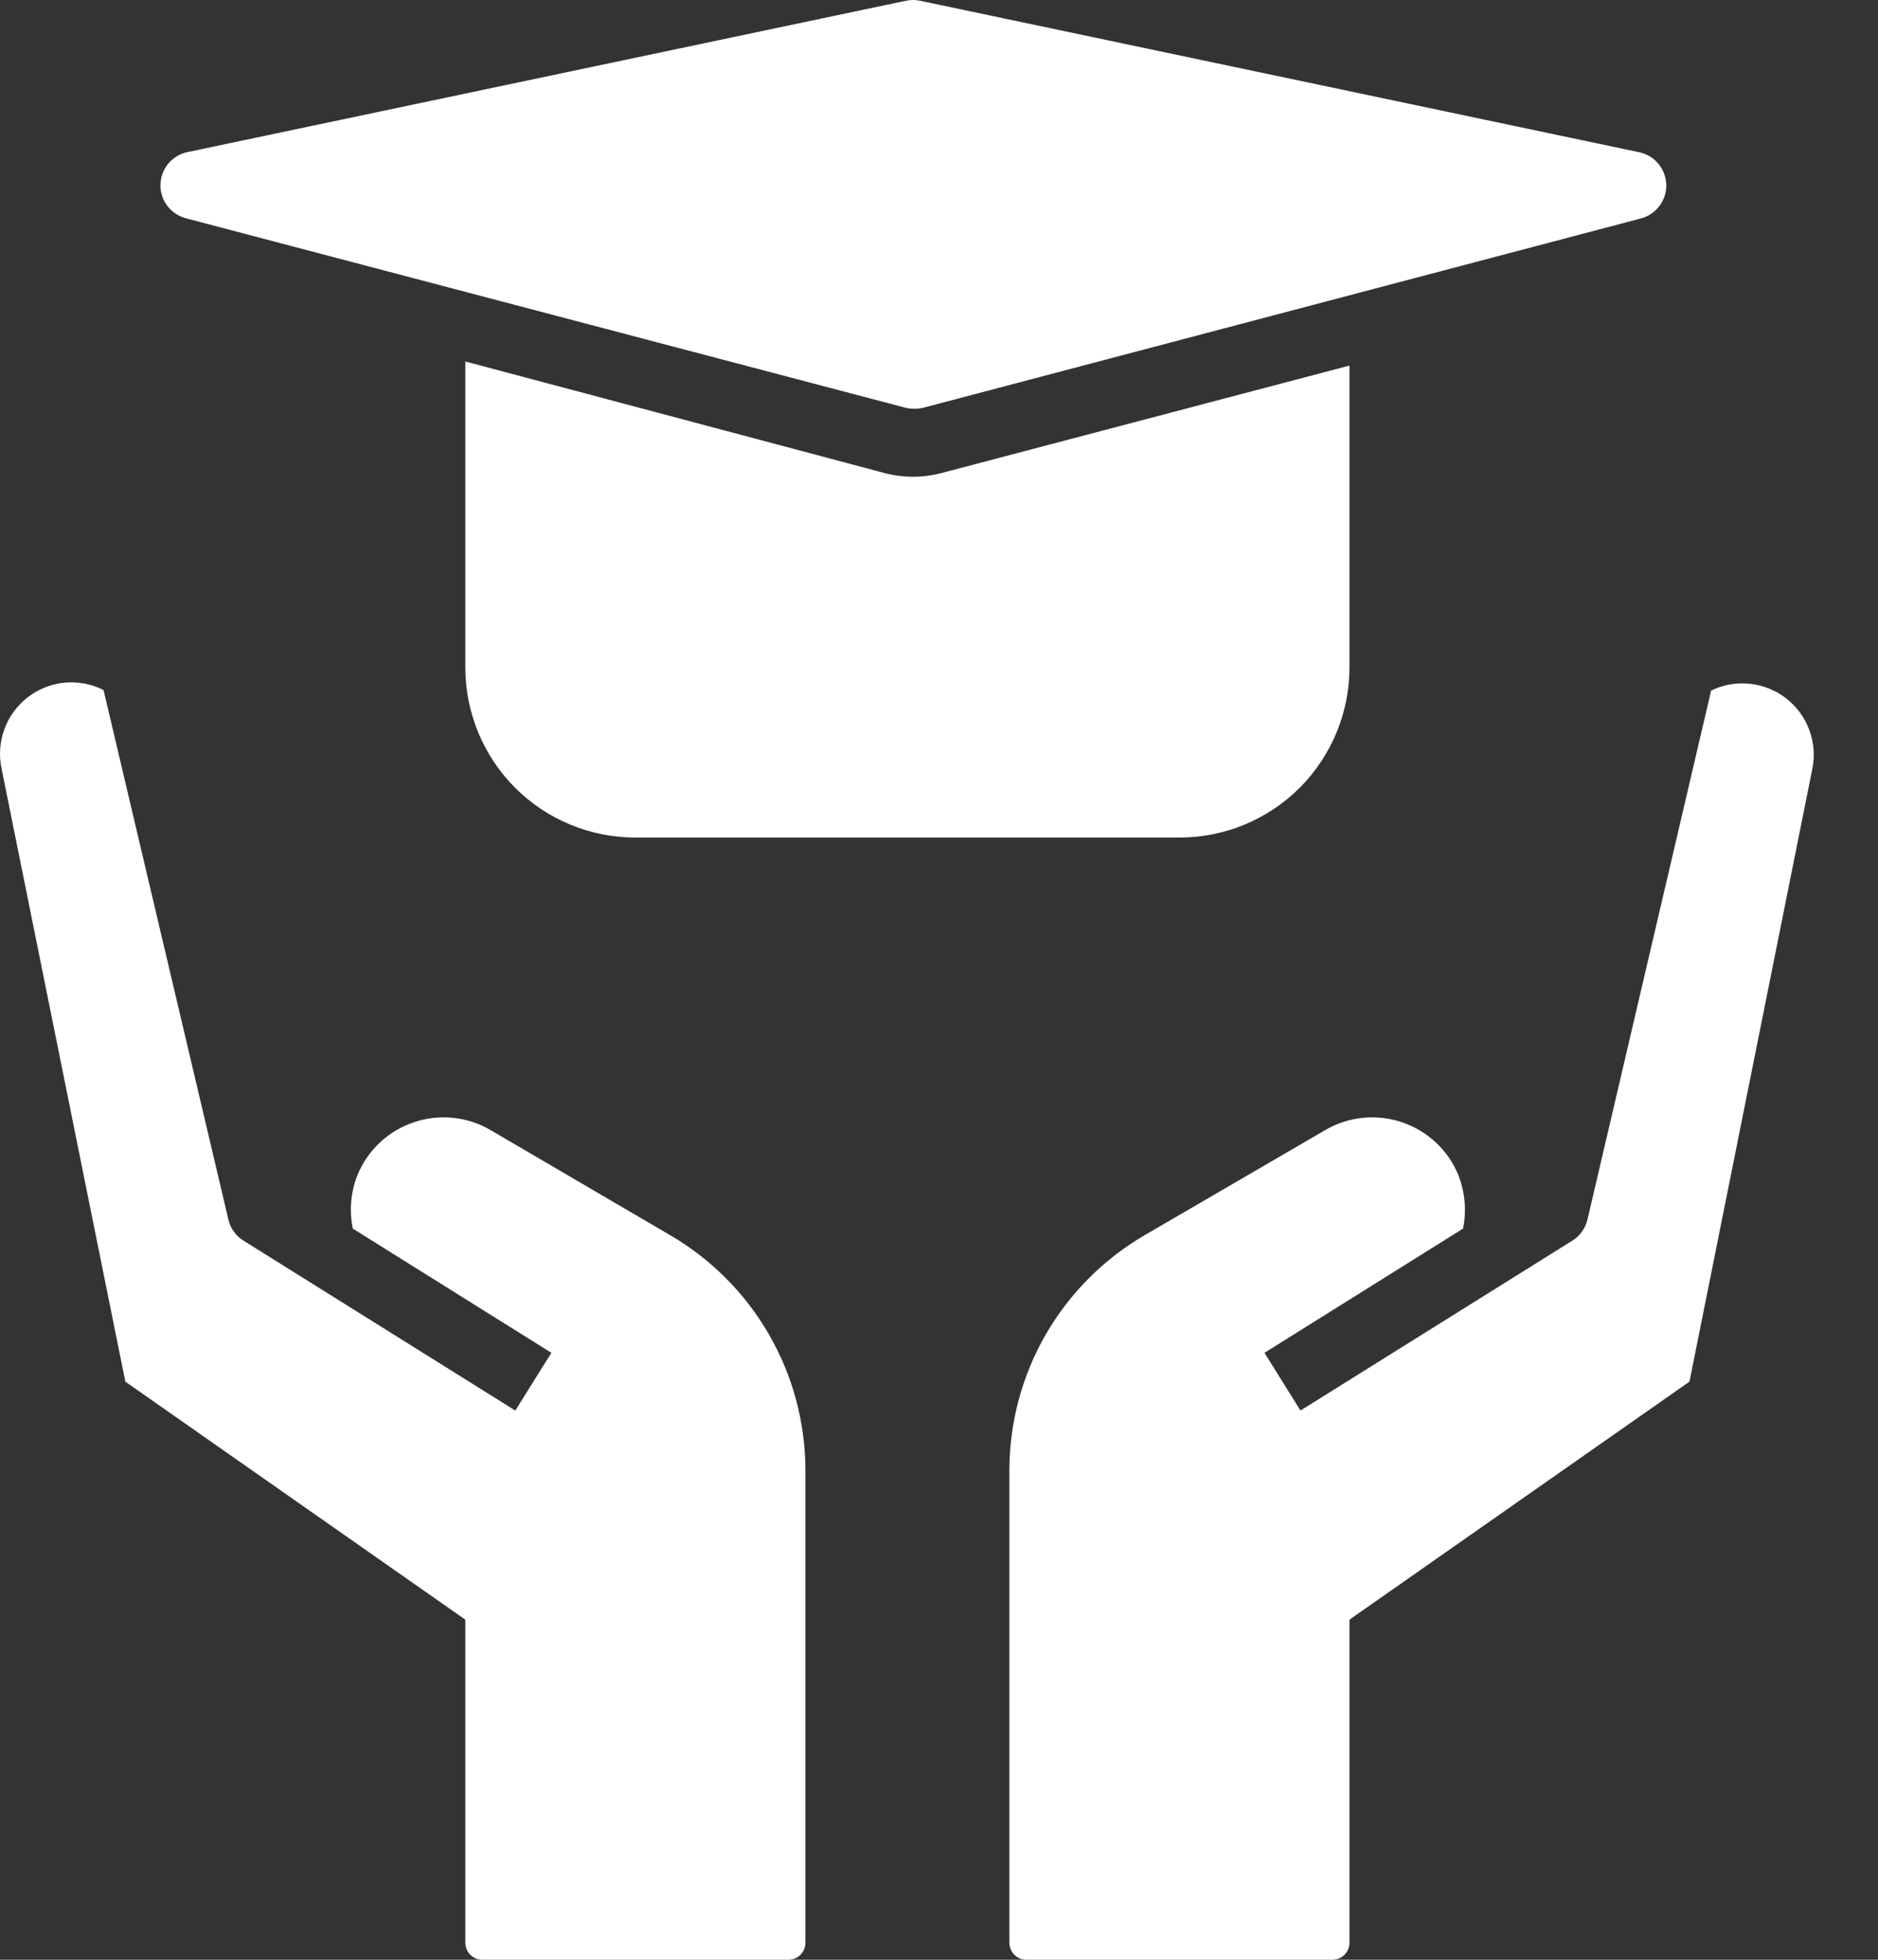
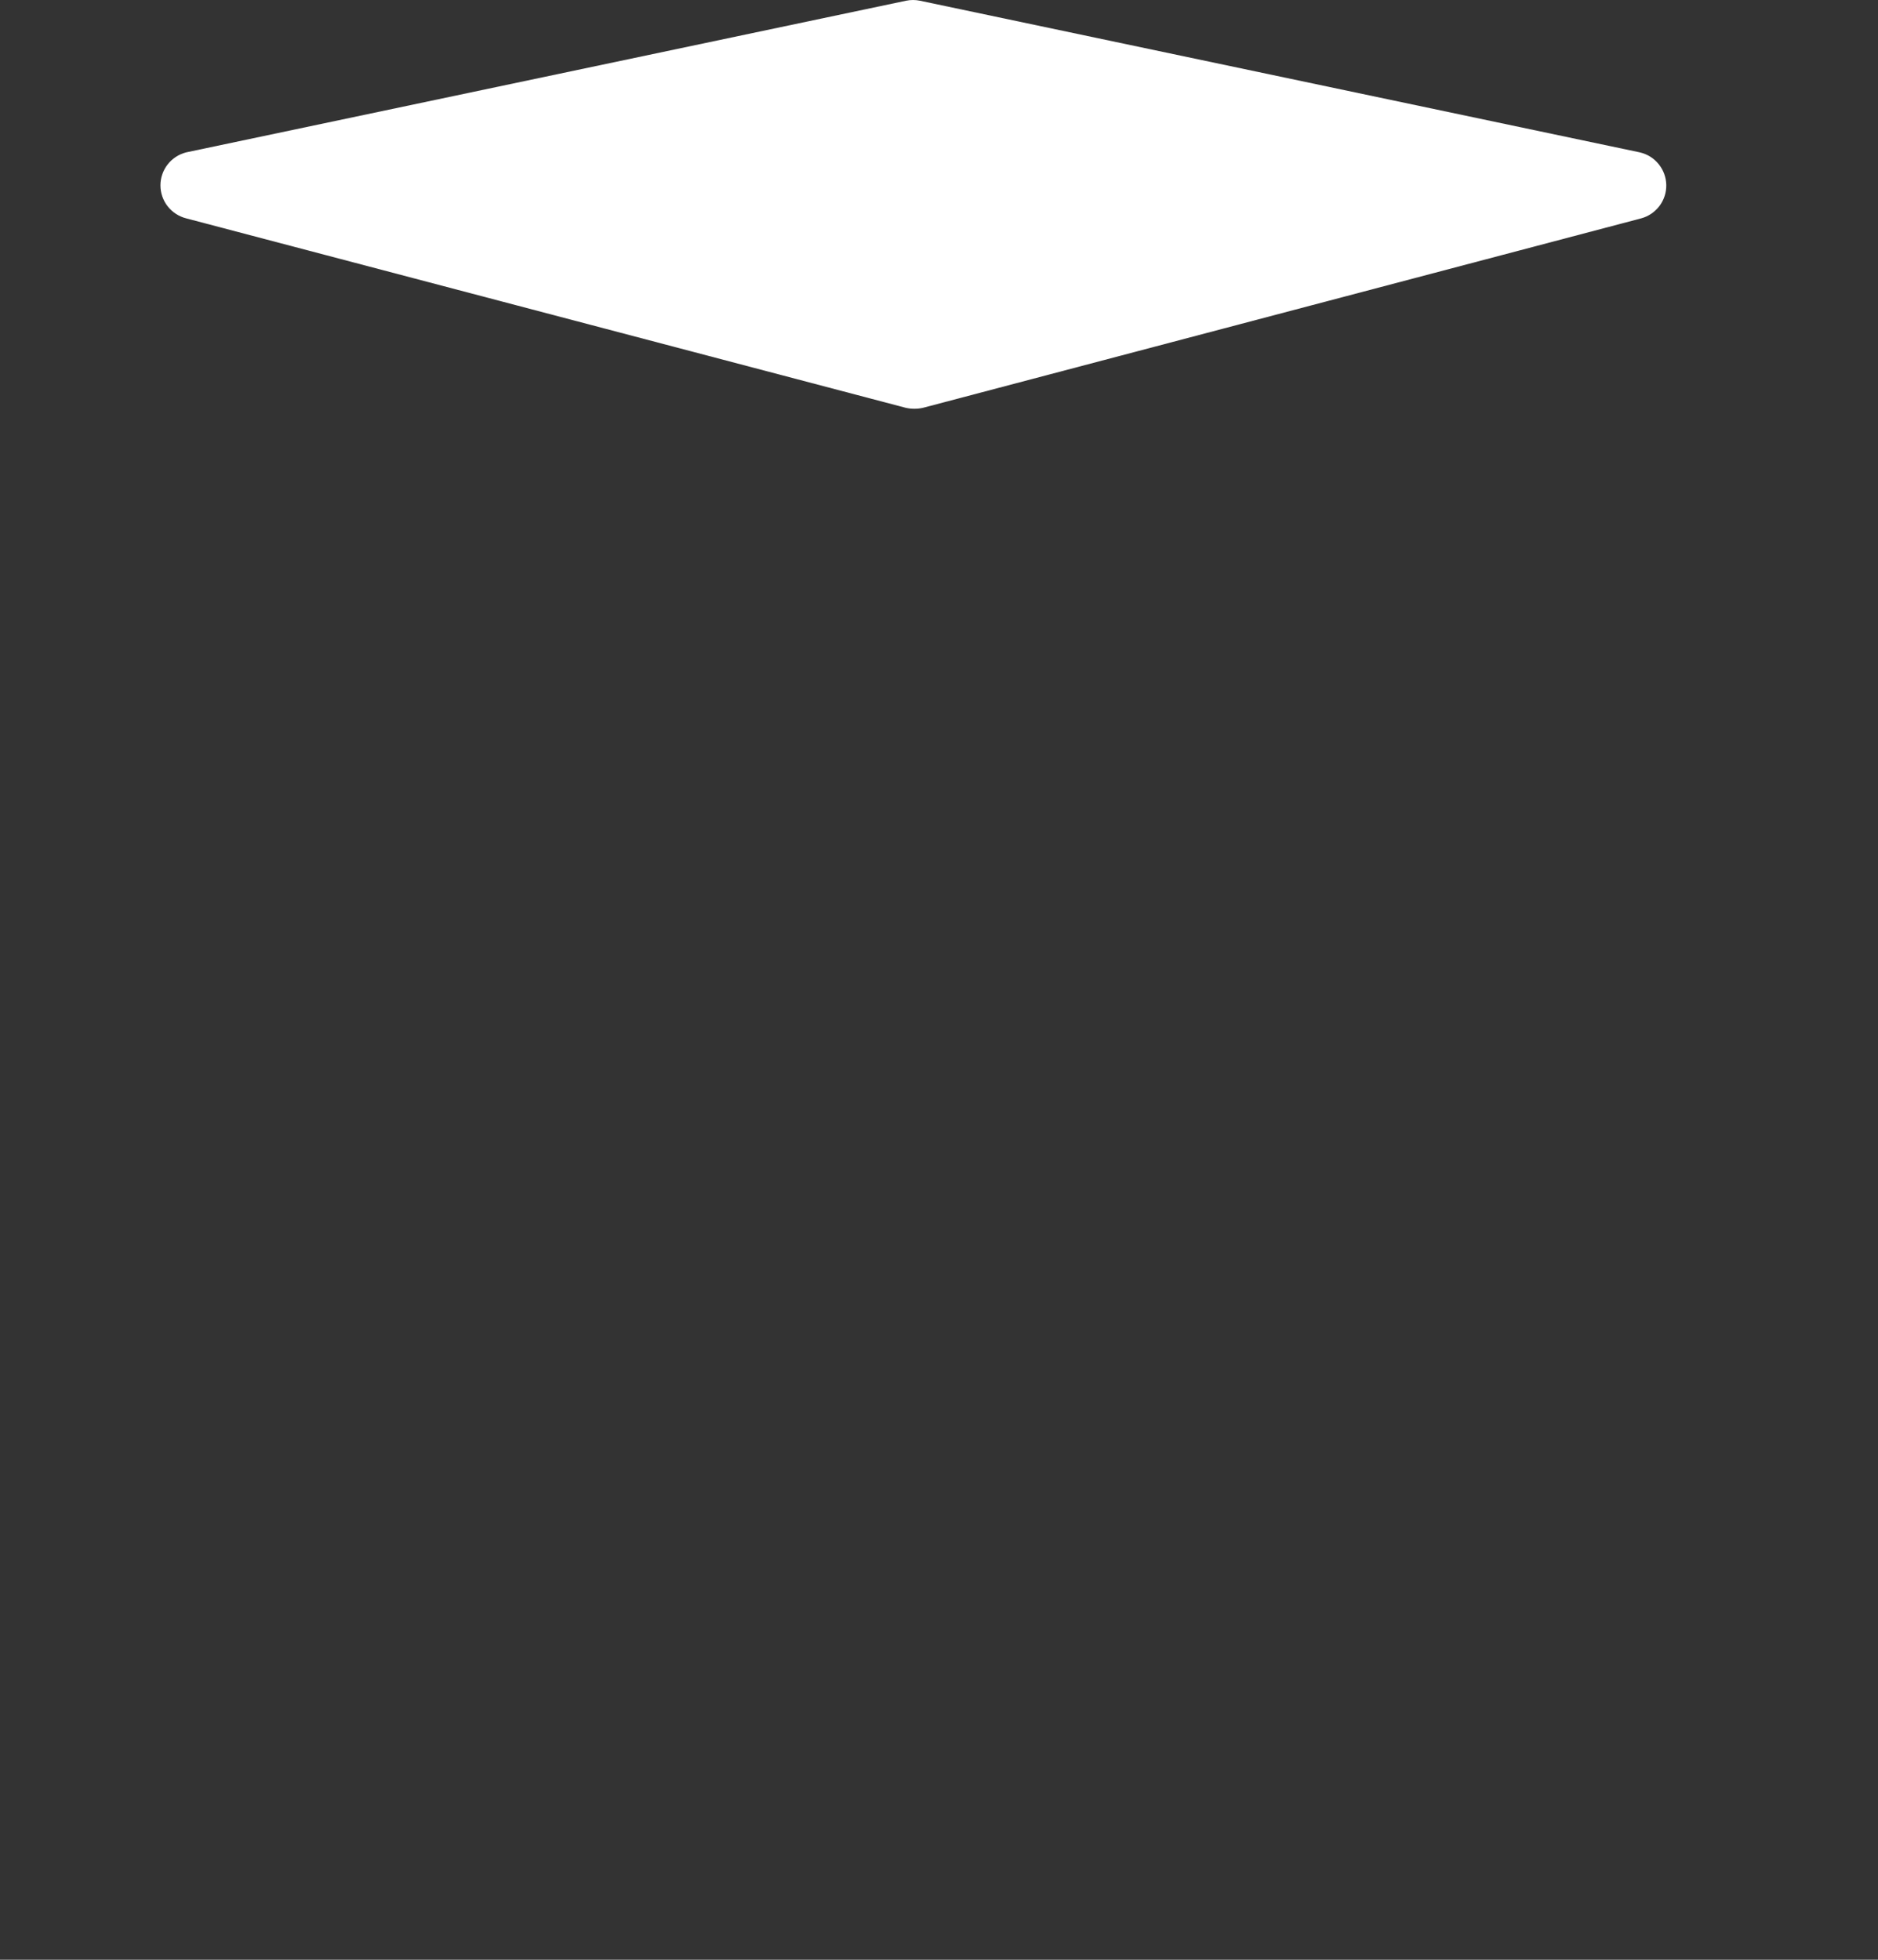
<svg xmlns="http://www.w3.org/2000/svg" width="23" height="24" viewBox="0 0 23 24" fill="none">
  <rect x="0" y="0" width="23" height="24" fill="#333333" stroke="none" />
-   <path d="M1.535 16.92L5.699 19.835V23.792C5.699 23.847 5.721 23.9 5.76 23.939C5.799 23.978 5.852 24 5.907 24H9.655C9.711 24 9.764 23.978 9.803 23.939C9.842 23.9 9.864 23.847 9.864 23.792V17.999C9.862 17.416 9.708 16.843 9.415 16.338C9.123 15.833 8.703 15.413 8.198 15.121L6.007 13.839C5.866 13.756 5.709 13.705 5.546 13.689C5.383 13.673 5.218 13.692 5.064 13.745C4.909 13.798 4.767 13.883 4.648 13.996C4.53 14.108 4.436 14.245 4.375 14.397C4.295 14.604 4.276 14.829 4.321 15.046L6.753 16.567L6.311 17.274L2.98 15.192C2.887 15.134 2.821 15.041 2.797 14.934L1.268 8.45C1.121 8.376 0.956 8.345 0.792 8.36C0.628 8.376 0.472 8.437 0.341 8.538C0.21 8.639 0.111 8.774 0.054 8.929C-0.003 9.083 -0.015 9.251 0.019 9.412L1.535 16.92ZM20.958 8.45L19.442 14.934C19.417 15.041 19.351 15.134 19.259 15.192L15.927 17.274L15.486 16.567L17.918 15.046C17.962 14.829 17.943 14.604 17.863 14.397C17.802 14.245 17.709 14.108 17.59 13.996C17.471 13.883 17.329 13.798 17.175 13.745C17.02 13.692 16.855 13.673 16.693 13.689C16.53 13.705 16.372 13.756 16.231 13.839L14.028 15.121C13.523 15.413 13.103 15.833 12.81 16.338C12.518 16.843 12.364 17.416 12.362 17.999V23.792C12.362 23.847 12.384 23.9 12.423 23.939C12.462 23.978 12.515 24 12.57 24H16.318C16.374 24 16.427 23.978 16.466 23.939C16.505 23.9 16.527 23.847 16.527 23.792V19.835L20.691 16.92L22.194 9.425C22.229 9.263 22.216 9.096 22.159 8.941C22.102 8.786 22.003 8.651 21.872 8.55C21.742 8.45 21.585 8.388 21.421 8.373C21.257 8.357 21.092 8.388 20.945 8.463L20.958 8.45ZM11.5 5.801C11.291 5.851 11.072 5.851 10.863 5.801L5.699 4.427V8.175C5.699 8.727 5.919 9.257 6.309 9.648C6.7 10.038 7.229 10.257 7.781 10.257H14.444C14.997 10.257 15.526 10.038 15.917 9.648C16.307 9.257 16.527 8.727 16.527 8.175V4.477L11.5 5.801Z" fill="white" />
  <path d="M20.083 1.866L11.267 0.009C11.211 -0.003 11.153 -0.003 11.096 0.009L2.28 1.866C2.19 1.889 2.11 1.941 2.053 2.014C1.996 2.087 1.965 2.177 1.965 2.27C1.965 2.363 1.996 2.453 2.053 2.526C2.11 2.599 2.19 2.651 2.28 2.674L11.092 4.994C11.162 5.01 11.235 5.01 11.305 4.994L20.1 2.674C20.189 2.65 20.268 2.596 20.324 2.522C20.38 2.447 20.409 2.356 20.407 2.264C20.405 2.171 20.372 2.081 20.313 2.009C20.255 1.937 20.174 1.887 20.083 1.866Z" fill="white" />
</svg>